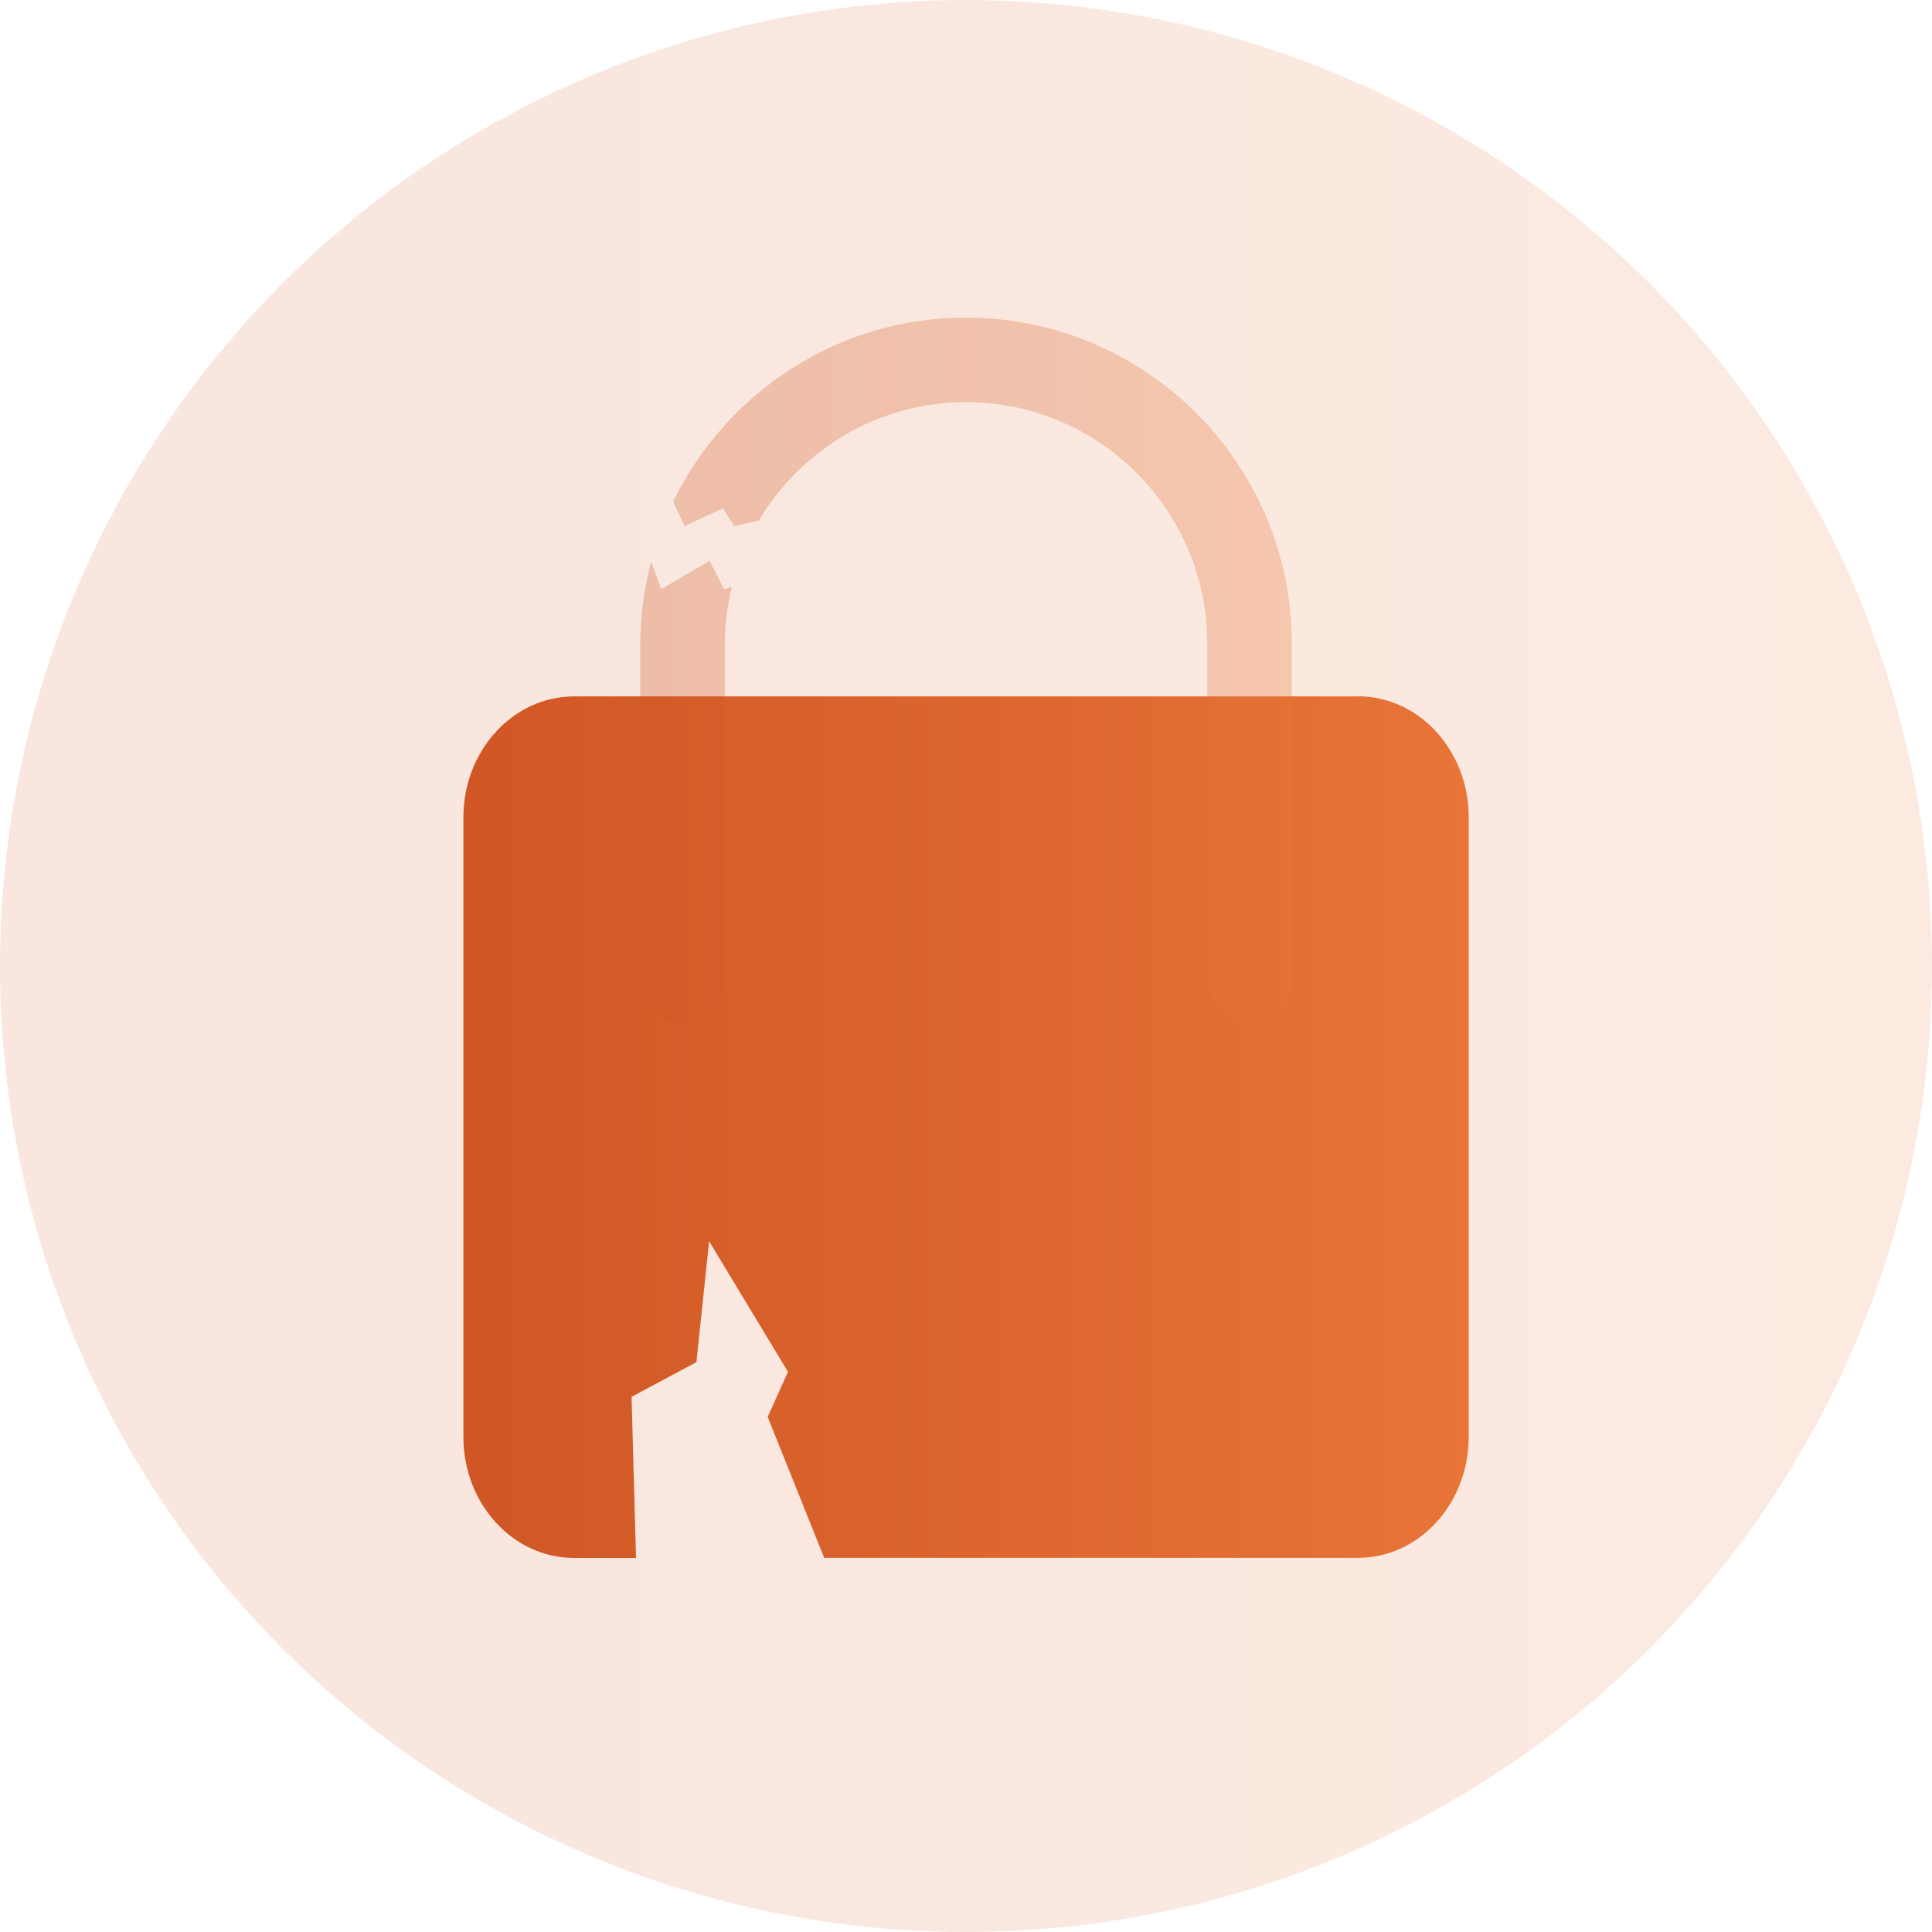
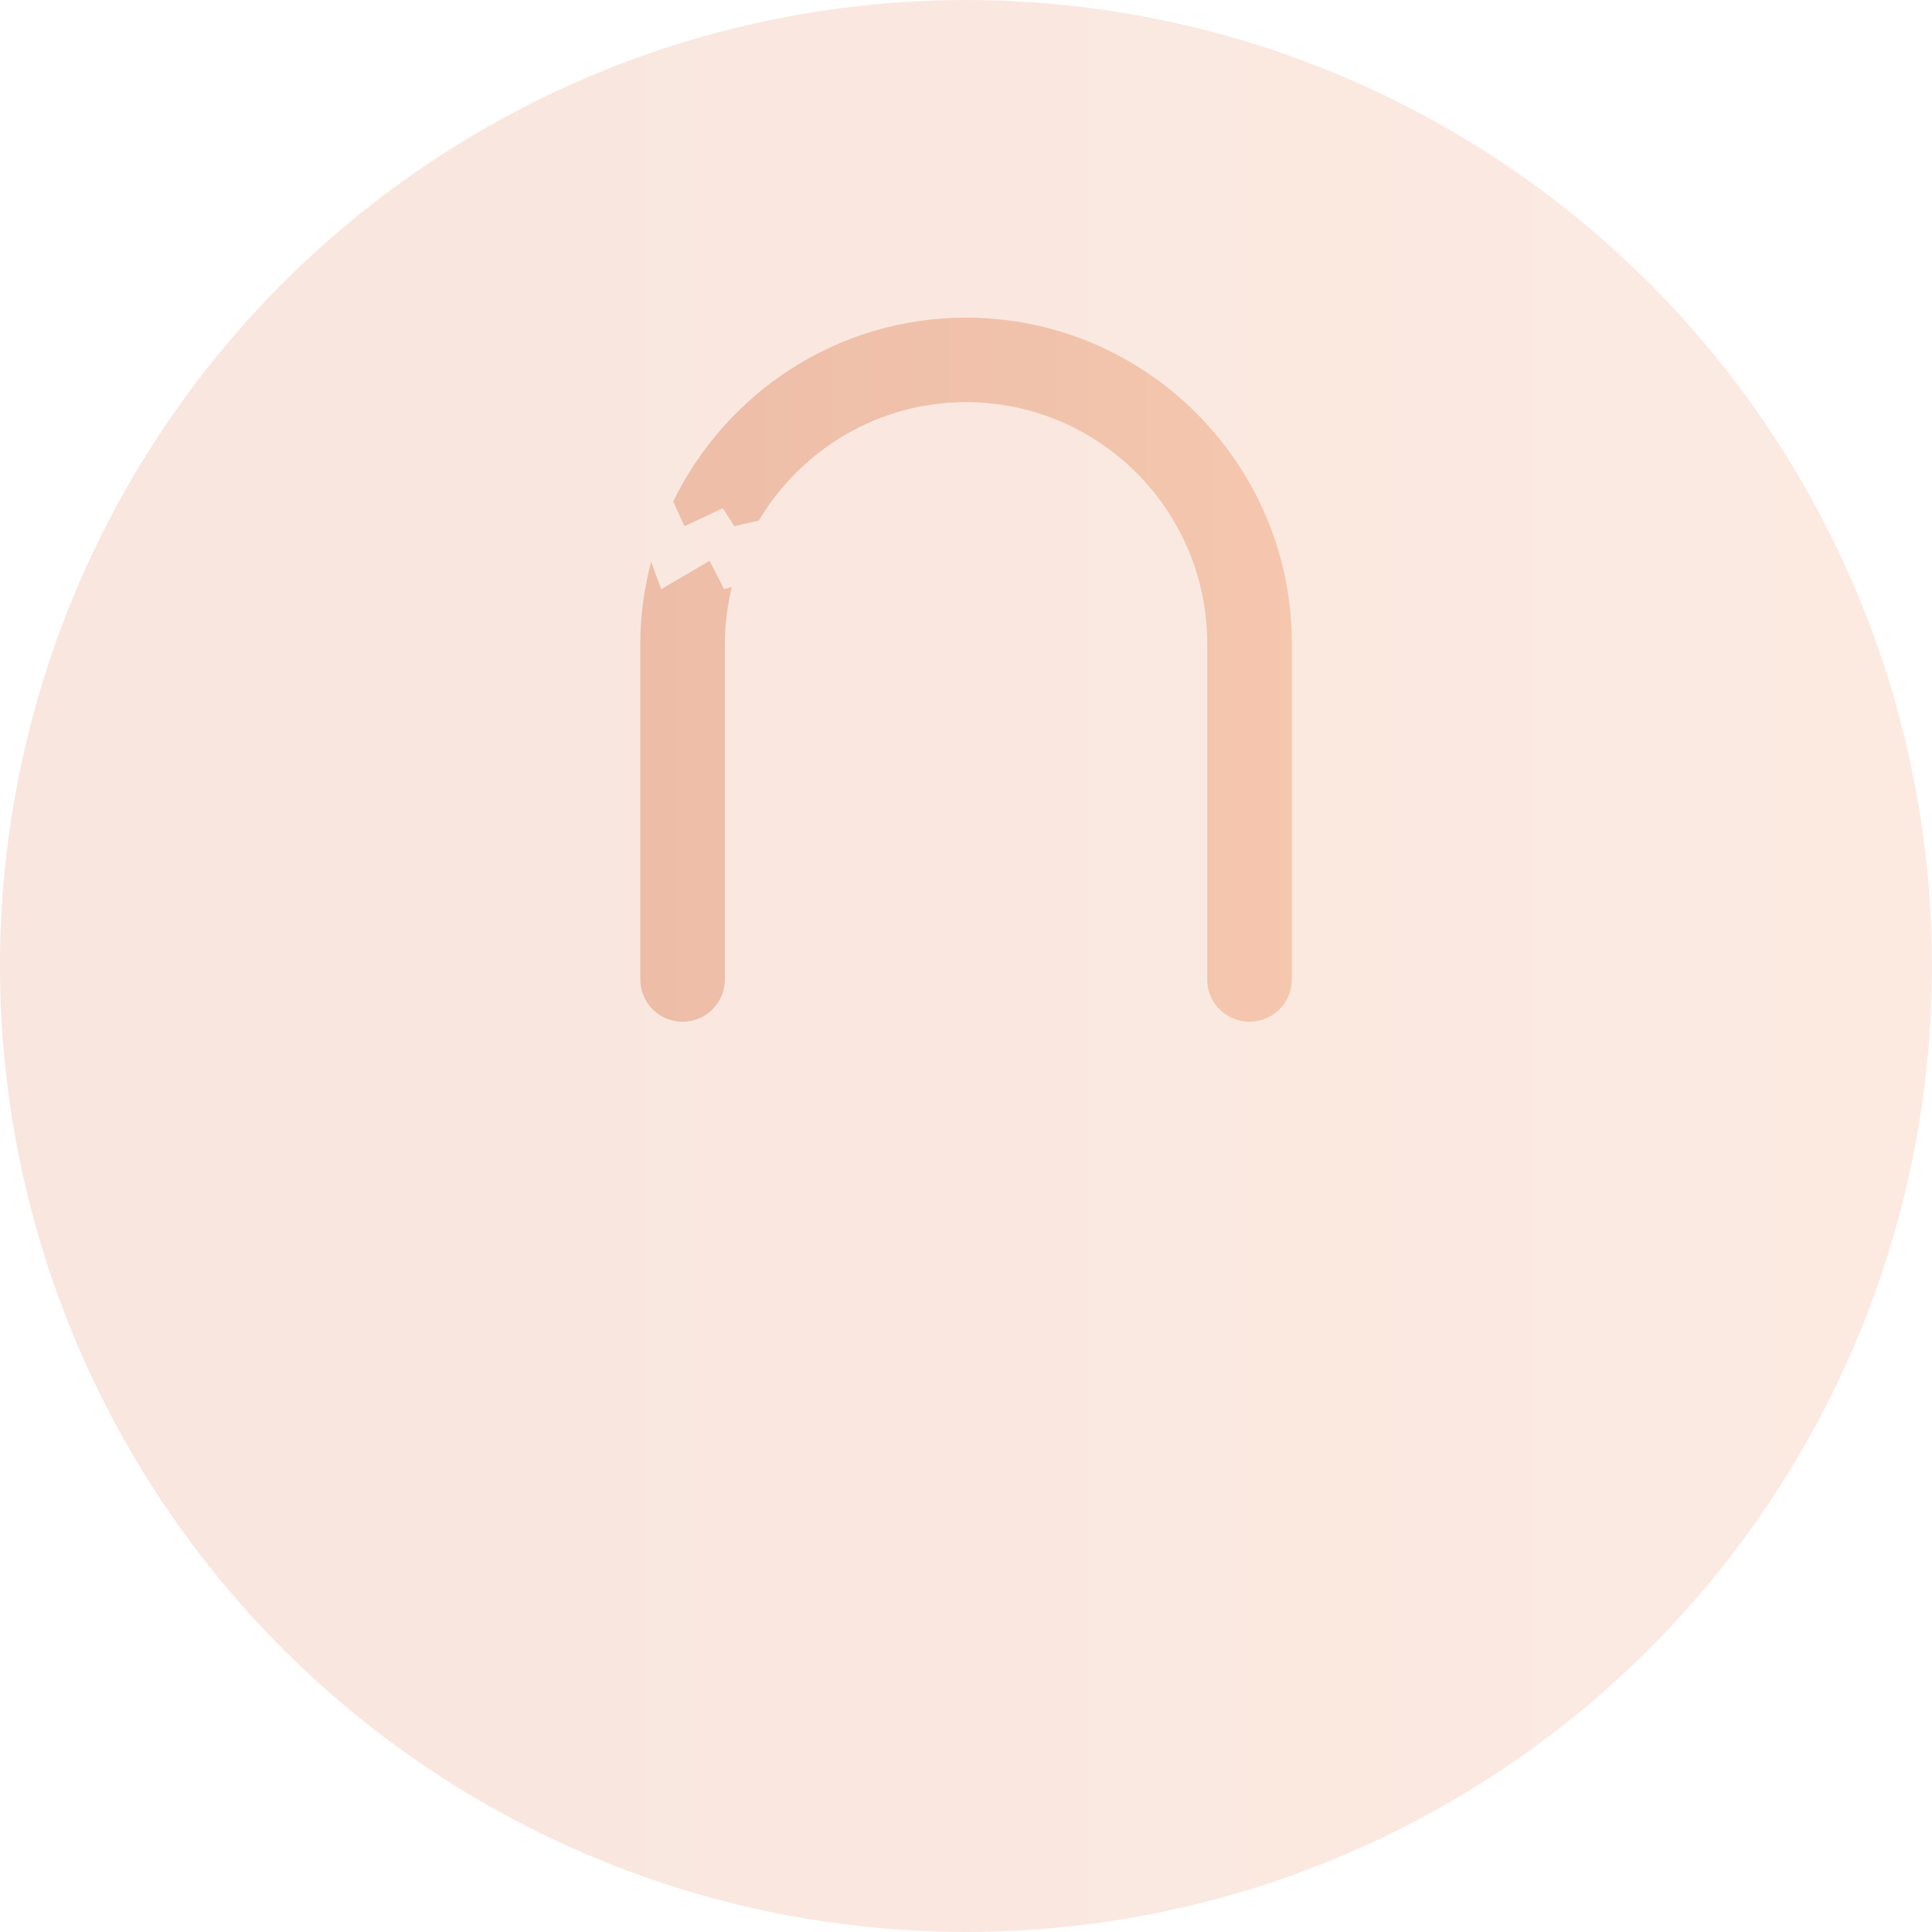
<svg xmlns="http://www.w3.org/2000/svg" xmlns:xlink="http://www.w3.org/1999/xlink" id="Layer_1" data-name="Layer 1" viewBox="0 0 200 200">
  <defs>
    <style>
      .cls-1 {
        fill: url(#linear-gradient-4);
      }

      .cls-2 {
        fill: url(#linear-gradient-3);
      }

      .cls-3 {
        fill: url(#linear-gradient-2);
      }

      .cls-4 {
        fill: url(#linear-gradient);
        opacity: .15;
      }

      .cls-5 {
        opacity: .3;
      }
    </style>
    <linearGradient id="linear-gradient" x1="0" y1="100" x2="200" y2="100" gradientUnits="userSpaceOnUse">
      <stop offset="0" stop-color="#d05725" />
      <stop offset="1" stop-color="#e87437" />
    </linearGradient>
    <linearGradient id="linear-gradient-2" x1="47.97" y1="116.69" x2="152.03" y2="116.69" xlink:href="#linear-gradient" />
    <linearGradient id="linear-gradient-3" x1="66.28" y1="81.91" x2="133.72" y2="81.91" xlink:href="#linear-gradient" />
    <linearGradient id="linear-gradient-4" x1="66.28" y1="69.32" x2="133.72" y2="69.32" xlink:href="#linear-gradient" />
  </defs>
  <circle class="cls-4" cx="100" cy="100" r="100" />
  <g>
-     <path class="cls-3" d="M140.56,72.09H59.44c-6.33,0-11.47,5.61-11.47,12.53v64.13c0,6.92,5.13,12.53,11.47,12.53h6.4l-.46-16.68,6.71-3.59,1.32-12.51,8.16,13.51-2.1,4.67,5.85,14.59h55.25c6.33,0,11.47-5.61,11.47-12.53v-64.13c0-6.92-5.13-12.53-11.47-12.53Z" />
    <g class="cls-5">
      <path class="cls-2" d="M73.46,58.05l-5.01,2.94-1.05-2.85c-.7,2.71-1.12,5.53-1.12,8.46v34.79c0,2.42,1.96,4.38,4.38,4.38s4.38-1.96,4.38-4.38v-34.79c0-2.02.27-3.97.72-5.84l-.81.23-1.49-2.94Z" />
      <path class="cls-1" d="M100,32.88c-13.33,0-24.84,7.79-30.31,19.04l1.17,2.55,3.97-1.86,1.18,1.86,2.54-.58c4.36-7.32,12.33-12.26,21.45-12.26,13.77,0,24.97,11.2,24.97,24.97v34.79c0,2.42,1.96,4.38,4.38,4.38s4.38-1.96,4.38-4.38v-34.79c0-18.59-15.13-33.72-33.72-33.72Z" />
    </g>
  </g>
</svg>